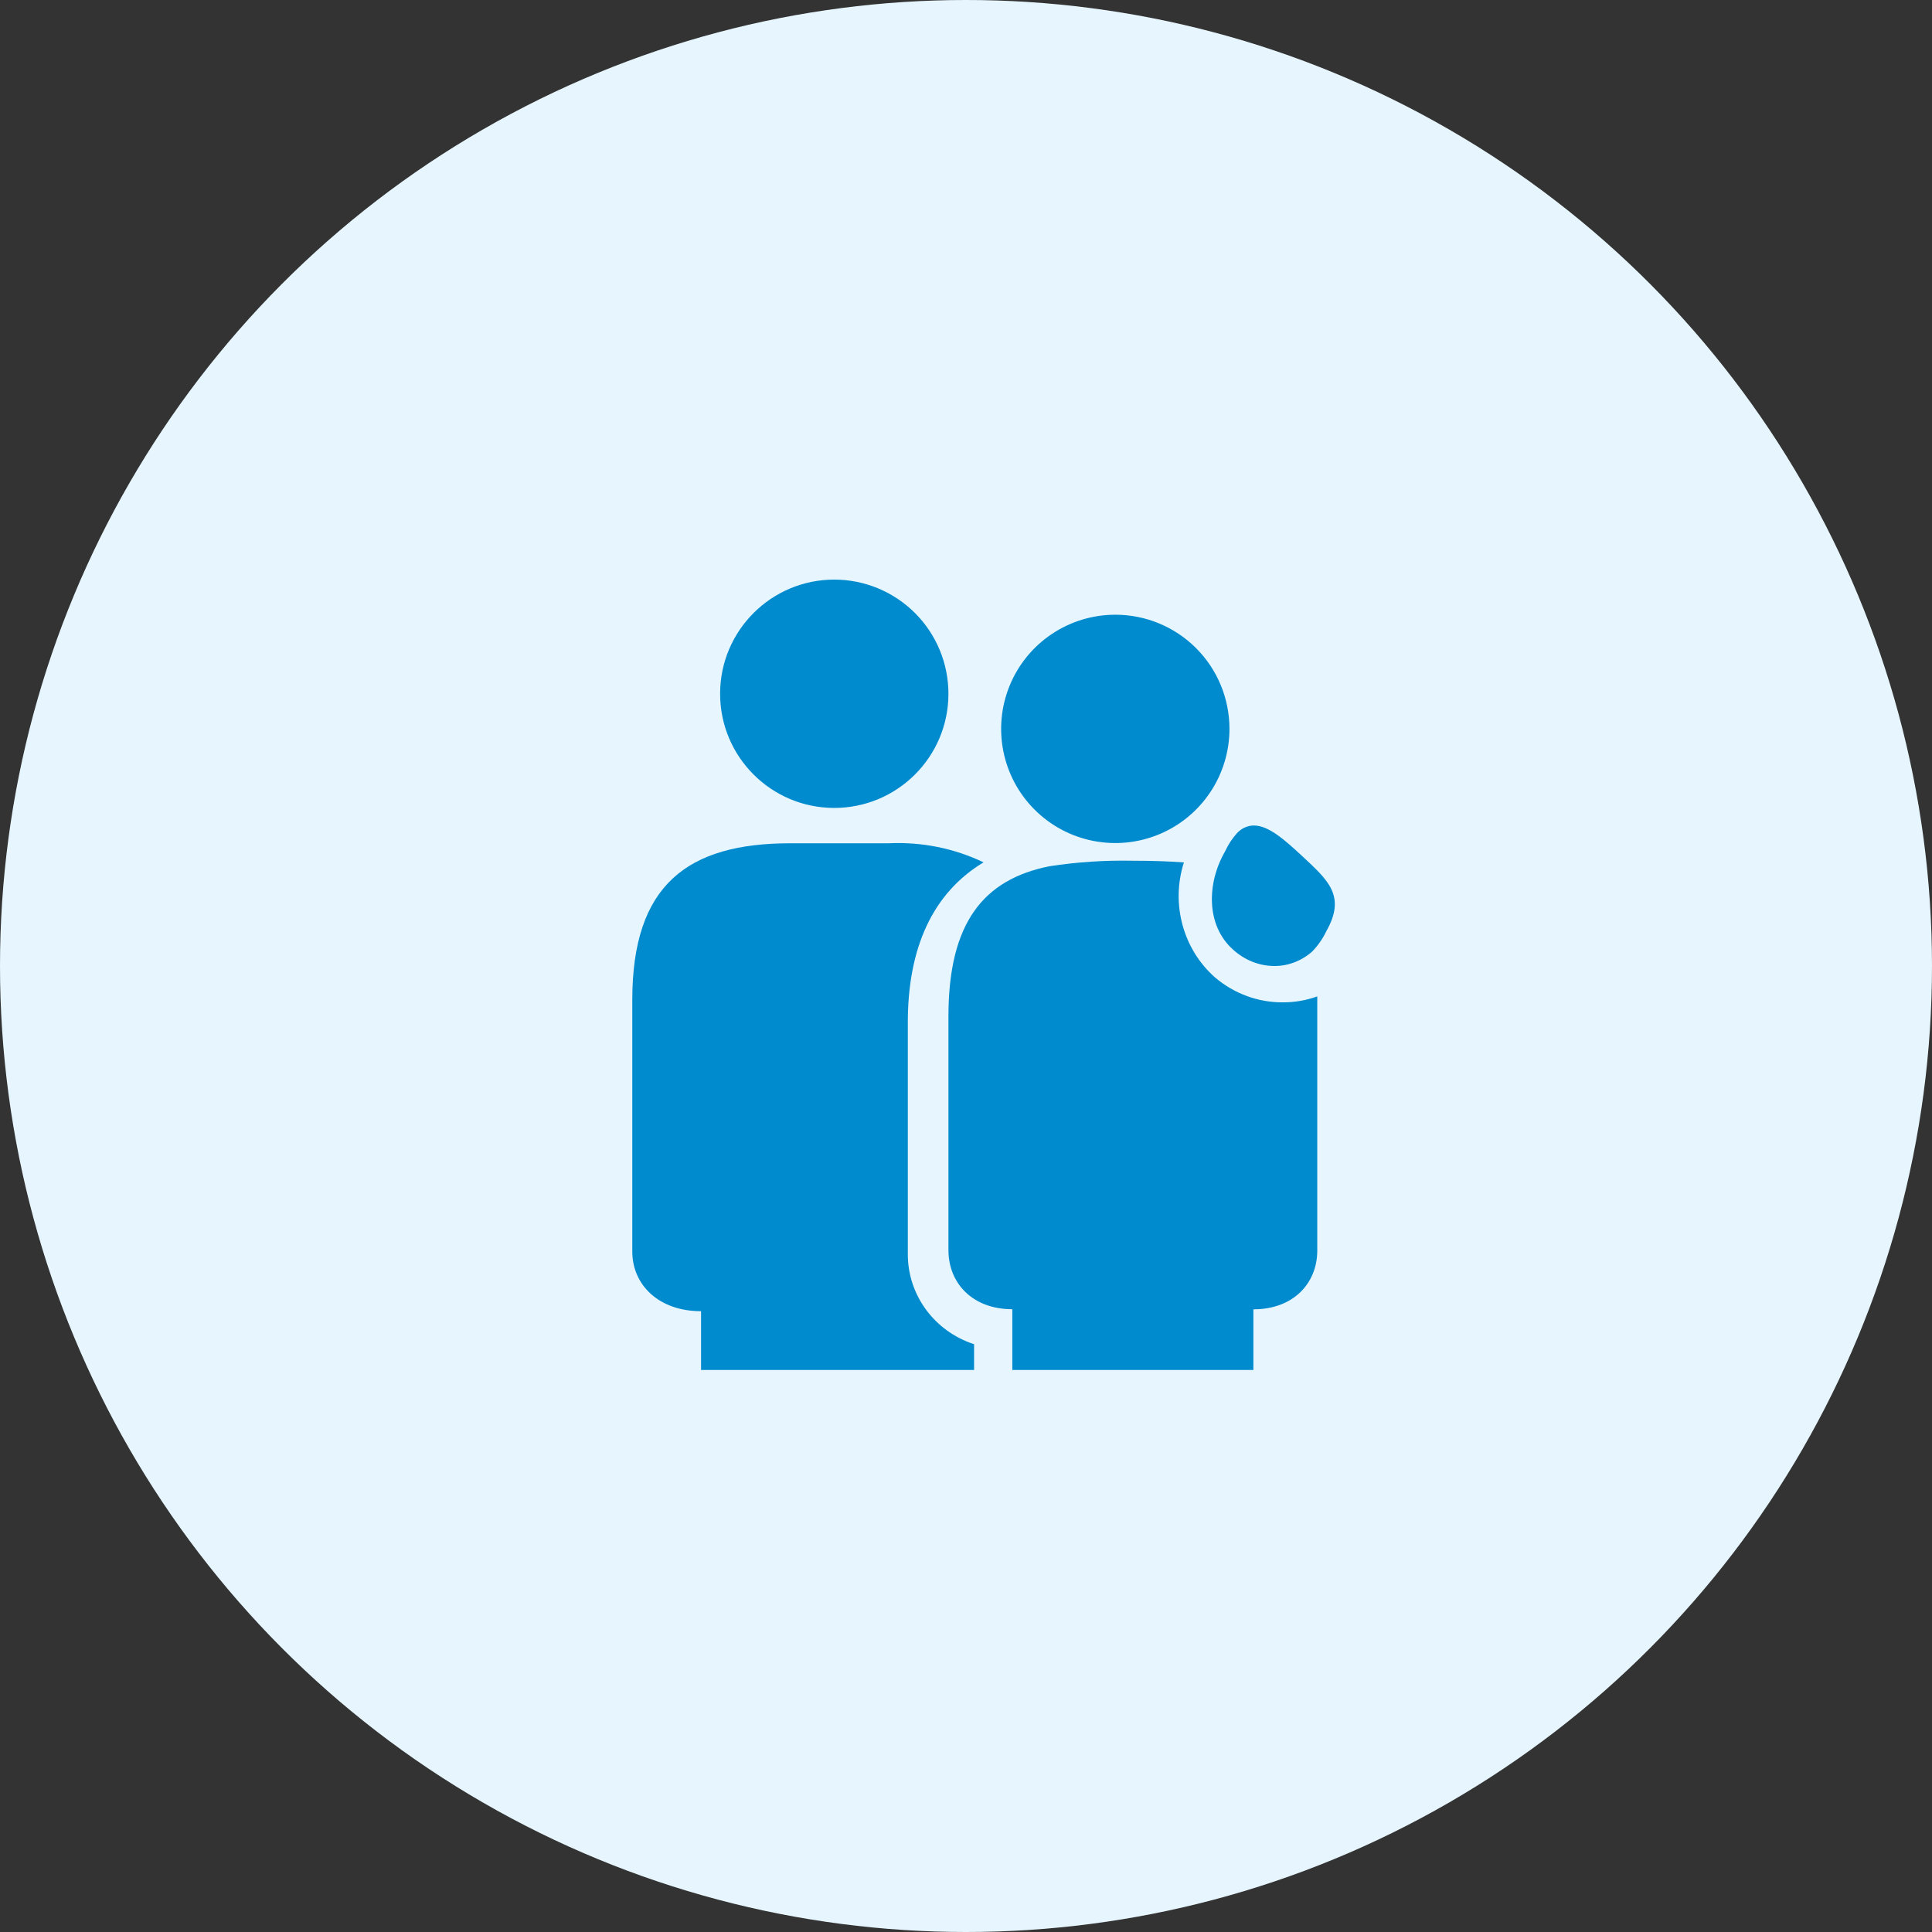
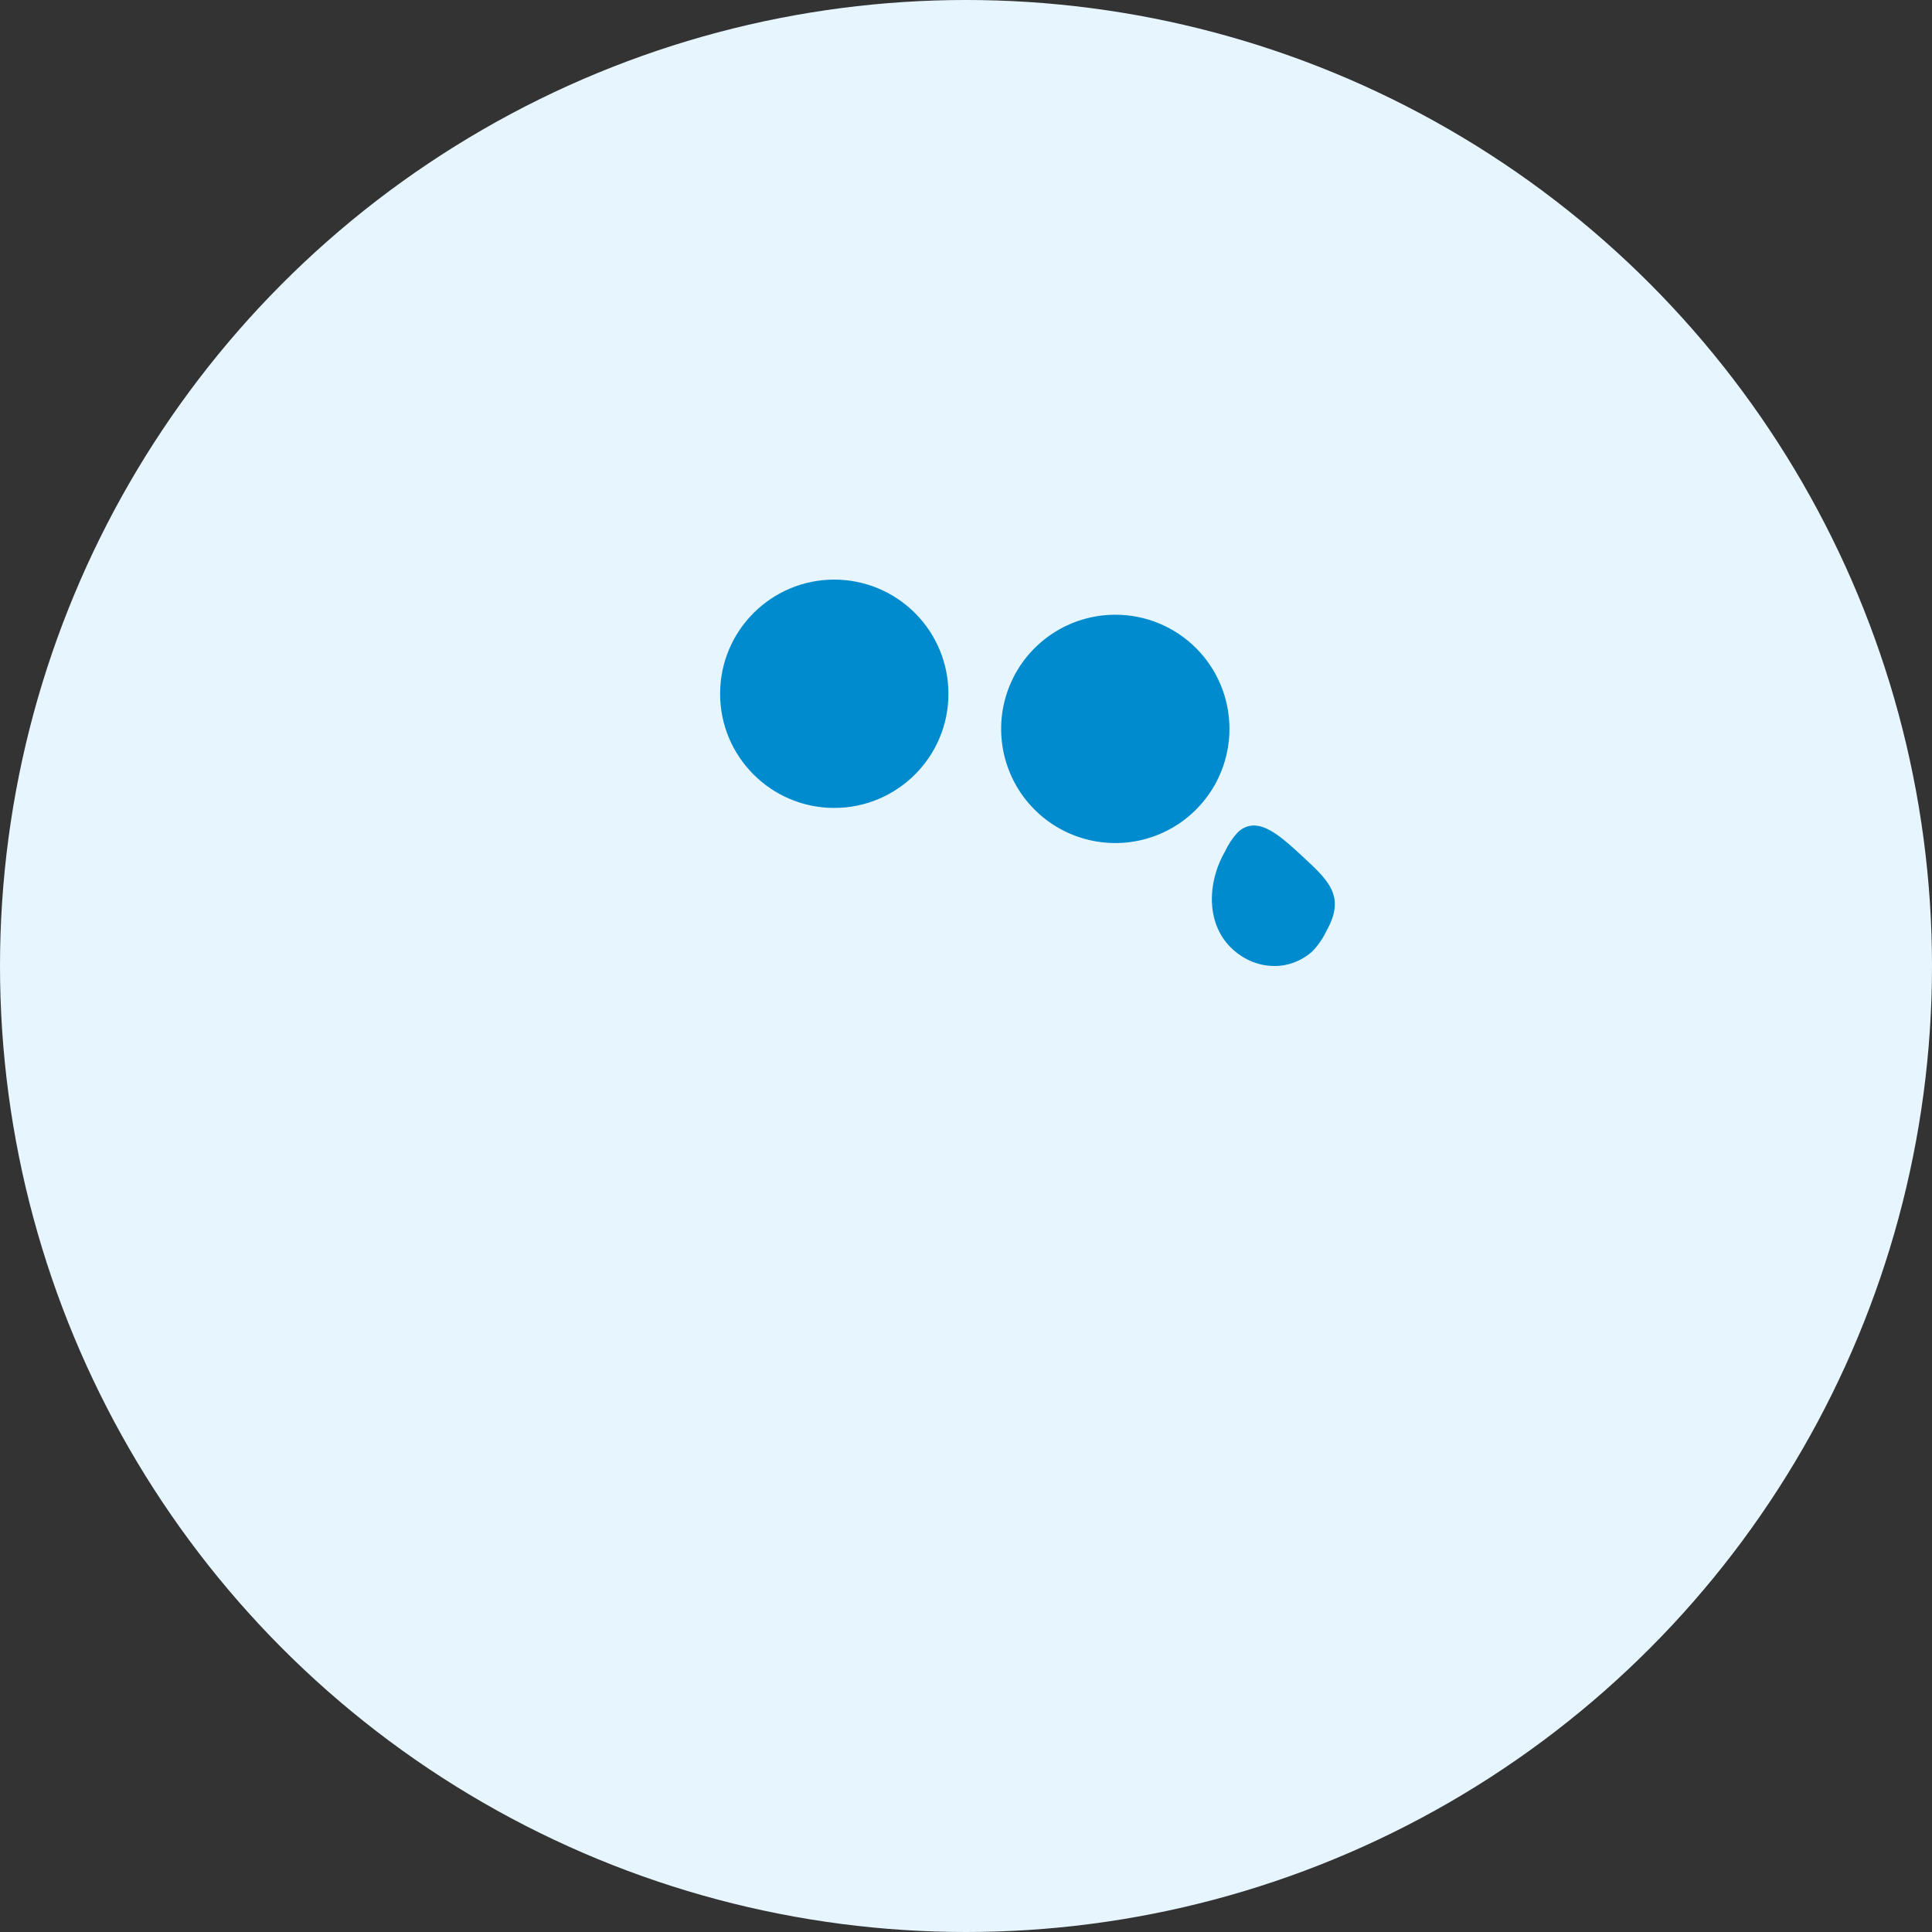
<svg xmlns="http://www.w3.org/2000/svg" width="110" height="110" viewBox="0 0 110 110">
  <rect x="0" y="0" width="110" height="110" fill="#333333" stroke="none" />
  <g fill="none" fill-rule="evenodd">
    <g fill-rule="nonzero">
      <g transform="translate(-858 -834) translate(858 834)">
        <circle cx="55" cy="55" r="55" fill="#E7F6FE" />
        <g fill="#008BCE">
-           <path d="M15.688 38.367V25.372c-.037-4.453 1.462-7.557 4.312-9.274-1.67-.798-3.52-1.172-5.377-1.086H9C3.142 15.012 0 17.382 0 23.927v14.33c0 1.893 1.5 3.397 3.915 3.397V45H19.46v-1.467c-2.271-.737-3.796-2.825-3.772-5.166z" transform="translate(36 33)" />
-           <path d="M39 23.73c-.631.228-1.296.343-1.964.34-1.405.006-2.768-.495-3.855-1.417-1.825-1.604-2.527-4.195-1.775-6.55-.887-.067-1.884-.097-2.91-.097-1.591-.032-3.182.073-4.757.316C19.993 17.076 18 19.54 18 24.87v13.31c0 1.862 1.353 3.362 3.637 3.362V45h13.726v-3.452c2.299 0 3.637-1.507 3.637-3.346V23.73z" transform="translate(36 33)" />
          <path d="M38.096 15.7c-.957-.884-1.867-1.7-2.707-1.7-.355.002-.696.155-.951.427-.28.308-.512.663-.69 1.052-1.04 1.8-1.088 4.195.442 5.575.663.608 1.495.942 2.356.946.782.007 1.542-.281 2.157-.816.329-.335.604-.73.813-1.167 1.143-2.02.096-2.906-1.42-4.316zM18 6.522c-.012 3.587-2.928 6.486-6.515 6.478C7.898 12.992 4.996 10.08 5 6.493 5.004 2.906 7.913 0 11.5 0c1.728 0 3.384.688 4.604 1.912 1.22 1.223 1.902 2.882 1.896 4.61zM34 8.485c.006 2.63-1.574 5.005-4.002 6.016-2.428 1.01-5.227.458-7.089-1.4-1.862-1.857-2.42-4.654-1.415-7.085C22.499 3.586 24.87 2 27.5 2c1.722-.002 3.374.68 4.593 1.896C33.312 5.112 33.998 6.763 34 8.485z" transform="translate(36 33)" />
        </g>
      </g>
    </g>
  </g>
</svg>